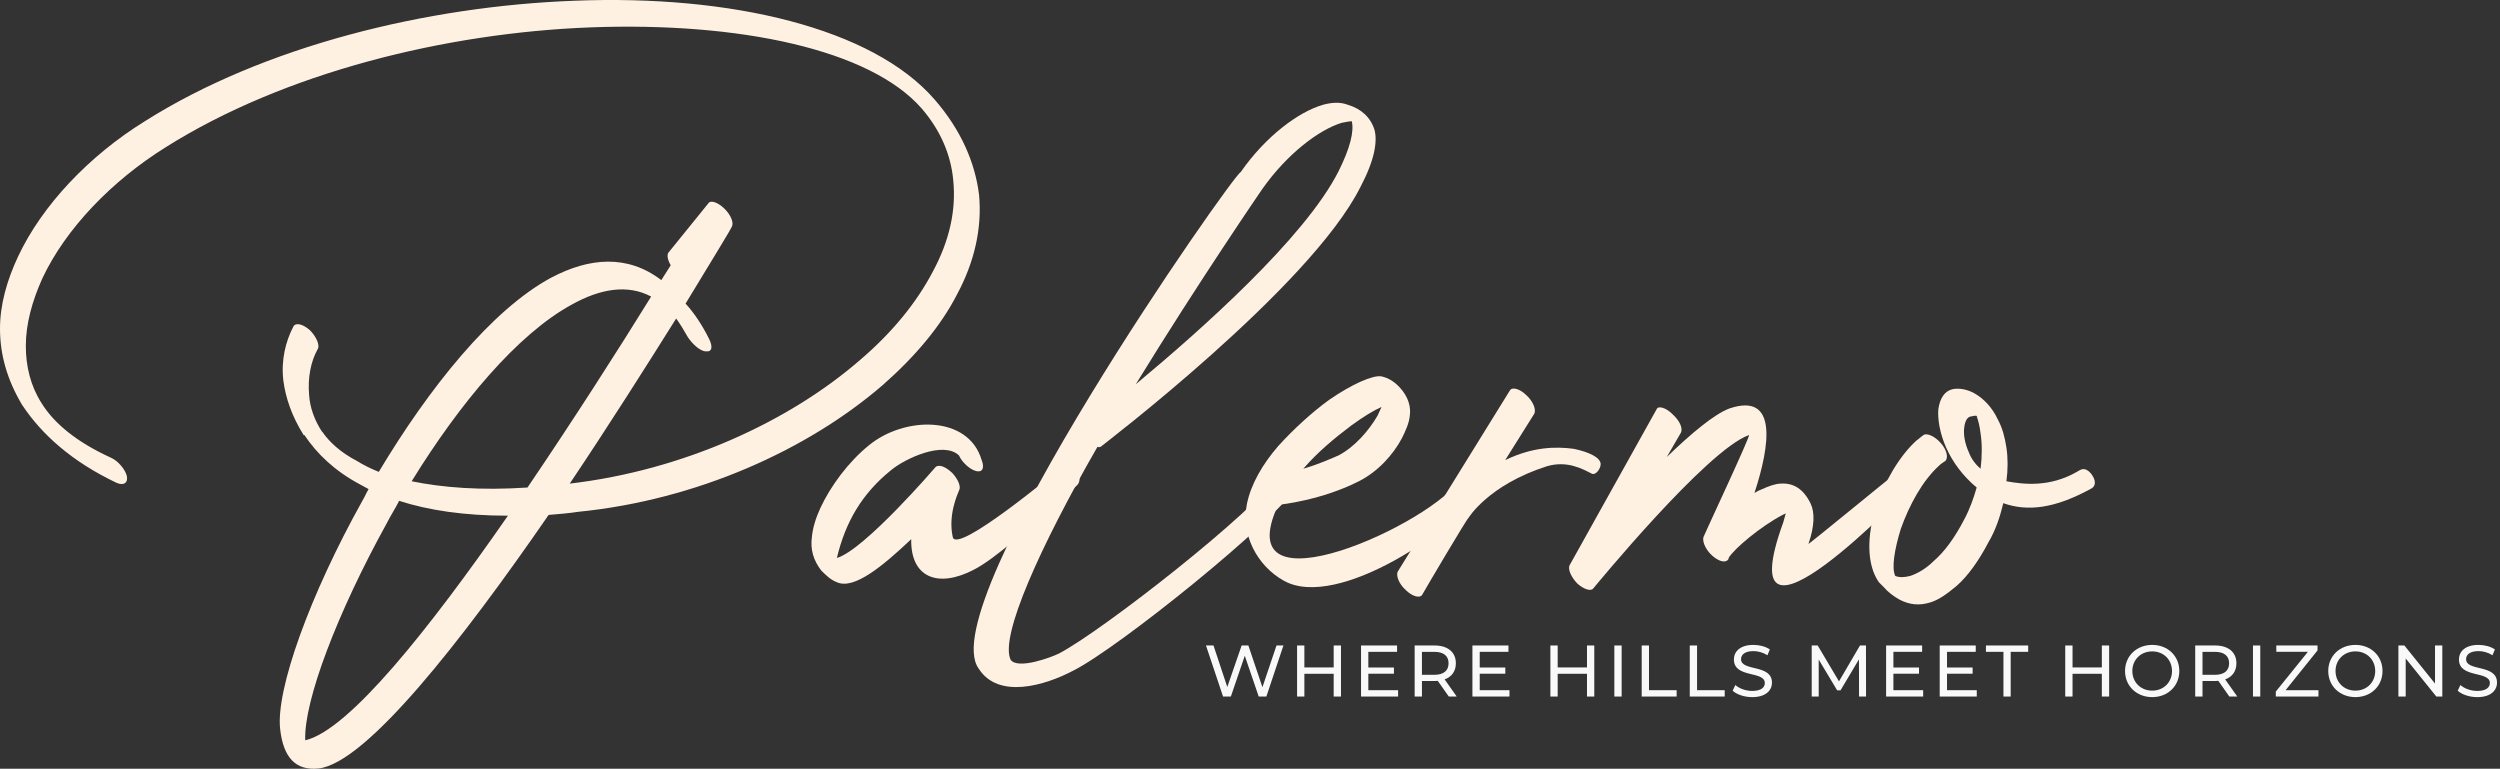
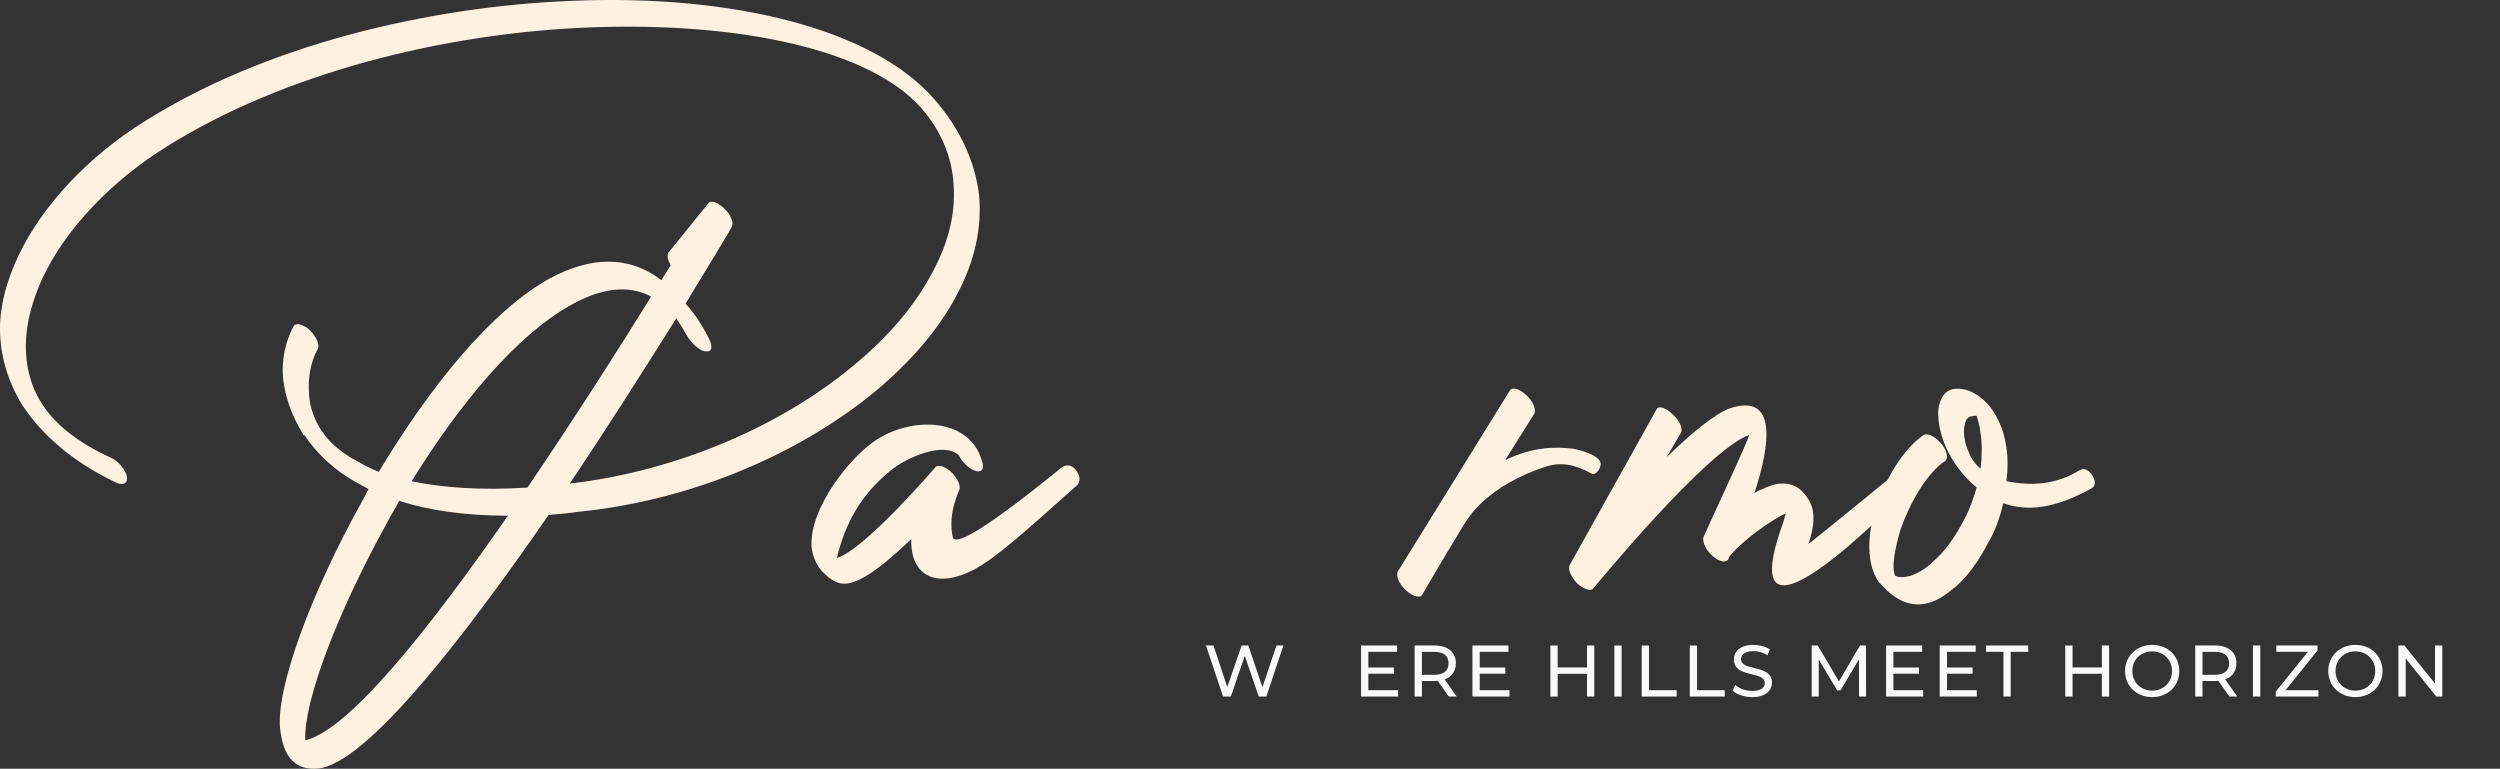
<svg xmlns="http://www.w3.org/2000/svg" id="Layer_1" version="1.1" viewBox="0 0 514.15 158.099">
  <rect x="0" y="0" width="514.15" height="158.099" fill="#333333" stroke="none" />
  <defs>
    <style>
      .st0 {
        fill: #f9f9fa;
      }

      .st1 {
        fill: #fff1e2;
      }
    </style>
  </defs>
  <path class="st1" d="M137.936,54.554c-.643-1.127-.804-2.093-.483-2.576l8.209-10.14c.483-.805,2.092-.161,3.38,1.127s1.932,2.897,1.448,3.701c0,.161-3.701,6.278-9.496,15.774,1.771,1.932,3.38,4.345,4.829,7.243.804,1.609.643,2.737-.644,2.576-1.127,0-2.737-1.449-3.702-2.897-.804-1.449-1.609-2.736-2.414-3.863-5.955,9.496-13.681,21.729-21.889,33.961,23.338-2.736,45.066-12.715,59.713-25.43,6.599-5.633,11.589-11.75,14.969-18.188,3.38-6.277,4.829-12.554,4.185-18.831-.483-5.151-2.576-10.14-6.438-14.646-10.623-12.233-37.663-17.866-68.083-16.739-29.937,1.127-63.094,9.335-87.397,24.626-11.106,6.921-20.602,16.739-25.431,27.04-2.092,4.668-3.38,9.335-3.38,13.842,0,4.184.966,8.208,3.219,11.749,2.576,4.185,7.243,8.048,14.325,11.267,1.449.643,2.897,2.414,3.22,3.701.322,1.449-.644,2.092-2.092,1.449-9.174-4.346-15.452-9.979-19.475-16.095-3.058-5.151-4.507-10.301-4.507-15.613,0-4.989,1.449-9.979,3.702-14.807,4.989-10.623,14.646-20.763,26.074-27.845C54.242,9.486,87.719,1.278,118.14.152c32.191-1.288,61.323,5.633,74.038,20.28,5.472,6.277,8.369,13.038,9.174,19.637.643,6.921-.966,13.842-4.507,20.441-3.38,6.599-8.691,12.877-15.29,18.671-15.451,13.358-38.307,23.66-62.61,26.074-2.093.322-4.185.483-6.117.644-17.866,25.914-37.502,51.022-47.32,52.15-4.829.483-7.243-2.415-7.886-8.048-.966-8.048,6.116-27.685,16.9-46.999.483-.805.805-1.609,1.288-2.414-.644-.322-1.127-.644-1.771-.966-5.151-2.736-8.852-6.277-11.428-10.14h-.161c-2.414-3.864-3.701-7.565-4.184-11.267-.483-4.184.483-8.048,2.092-11.105.483-.805,1.932-.483,3.38.804,1.288,1.288,2.092,3.058,1.609,3.864-1.448,2.575-2.092,5.955-1.771,9.496.161,2.576,1.127,5.151,2.576,7.404l.161.161c1.448,2.092,3.701,4.185,7.081,5.955,1.288.805,2.897,1.61,4.507,2.253,10.301-17.221,23.178-33.317,35.41-39.916,7.887-4.184,15.774-4.828,22.695.483l1.931-3.058ZM104.459,106.059c-9.013,0-16.417-1.127-22.372-3.058-.805,1.609-1.771,3.058-2.576,4.668-10.14,18.349-17.061,36.537-16.738,44.585,9.013-2.093,25.591-23.017,41.687-46.194ZM84.661,98.977c6.277,1.288,14.164,1.932,23.822,1.288,9.496-14.003,18.67-28.328,25.43-39.273-4.828-2.575-10.461-1.609-16.256,1.61-11.266,6.116-23.178,20.441-32.996,36.375Z" />
  <path class="st1" d="M201.888,94.631c.643,1.609.16,2.575-1.127,2.253-1.288-.322-2.897-1.771-3.541-3.22-3.22-3.058-11.106.644-14.003,3.058-5.955,4.829-9.335,10.623-11.105,18.027,5.633-1.61,20.28-18.671,20.28-18.671.644-.644,2.093-.161,3.541,1.288,1.127,1.288,1.771,2.736,1.288,3.541-.322.804-2.253,4.989-1.288,9.496.644,3.863,21.567-13.681,21.89-13.842.644-.644,1.931-1.448,3.219-.16,1.288,1.448,1.127,2.736.483,3.38-10.623,9.496-16.9,15.129-21.246,17.382-7.404,3.864-13.037,1.609-12.876-6.277-5.794,5.473-11.75,10.462-15.29,8.853-1.288-.483-2.253-1.449-3.22-2.414-1.609-2.092-2.253-4.345-1.931-6.76.16-1.932.804-4.024,1.771-6.116,2.092-4.507,5.794-9.497,9.979-12.877,7.243-5.956,20.441-6.277,23.178,3.058Z" />
-   <path class="st1" d="M262.561,98.011c.322-.483.966-1.449,2.253-.483,1.288.804,2.092,2.092,1.771,2.575-4.024,6.921-36.536,33.156-45.872,37.825-5.794,3.058-15.451,5.955-19.475-.483-9.496-13.359,52.47-101.723,53.919-102.045,5.151-7.404,11.91-12.393,16.9-13.842,1.771-.483,3.541-.643,5.151,0,2.737.805,4.668,2.576,5.473,5.151.644,2.414,0,6.277-2.897,11.75-10.301,20.602-53.275,53.275-53.437,53.436-.16,0-.322.161-.644,0-11.749,20.442-20.118,38.951-17.865,43.78,1.448,2.091,8.369-.483,9.979-1.288,9.174-4.829,40.721-29.616,44.745-36.376ZM259.664,38.78s-13.037,18.993-26.074,40.238c13.358-11.106,34.766-30.098,41.687-43.779,2.414-4.828,3.219-8.208,2.736-10.301-.483,0-1.288.161-2.092.322-4.668,1.448-11.106,6.277-16.256,13.52Z" />
-   <path class="st1" d="M279.459,98.977c-7.565,3.863-16.095,4.829-16.578,4.829-10.945,23.499,32.512,3.54,37.502-5.473.483-.966,2.092-2.092,3.541-.804,1.288,1.287,1.288,1.931.804,2.897-4.507,7.886-29.615,25.269-40.72,18.992-5.473-3.058-8.853-9.496-7.565-15.773.804-4.024,3.219-8.209,6.438-11.91,3.219-3.541,6.92-6.921,10.461-9.497,4.668-3.219,9.014-5.151,10.784-4.828,1.449.322,2.737,1.127,3.864,2.414,1.609,1.77,2.253,3.863,1.931,5.794-.16,1.449-.804,2.897-1.609,4.507-1.771,3.38-4.989,6.92-8.852,8.852ZM268.031,96.402c2.253-.644,4.667-1.61,7.243-2.737,3.38-1.771,6.277-5.151,8.048-8.208.322-.644.483-1.127.804-1.771-1.77.804-3.863,2.092-6.277,3.863-3.219,2.414-6.92,5.473-9.817,8.853Z" />
  <path class="st1" d="M327.368,97.416c-1.752-.88-5.032-2.814-9.306-1.505-12.037,3.865-16.073,10.63-16.073,10.63-.322.161-8.692,14.325-9.496,15.773-.483.806-2.093.323-3.38-.966-1.449-1.288-2.093-3.058-1.61-3.863l23.016-37.18c.483-.805,2.092-.322,3.38.966,1.449,1.288,2.093,3.058,1.609,3.863l-5.955,9.497c5.633-2.737,10.379-2.826,14.119-2.324,3.239.684,5.4,1.801,5.517,3.051.084.898-.99,2.476-1.822,2.058Z" />
  <path class="st1" d="M340.698,84.169c.322-.805,1.932-.322,3.219.966,1.449,1.288,2.253,2.897,1.771,3.864l-2.897,4.989c4.99-4.829,9.818-8.853,12.877-9.979,9.979-3.38,8.369,7.565,5.151,17.383.483-.322,1.127-.644,1.609-.805,1.449-.644,2.736-1.127,3.863-1.127,2.576-.16,4.668,1.127,6.117,4.185.804,1.771.804,4.507-.483,8.209-.16.322,17.222-14.003,17.383-14.003.644-.644,2.092-2.414,3.38-.966,1.449,1.287,1.288,2.253.644,2.897-.161.16-38.628,40.722-26.558,7.564.161-.643.322-1.127.483-1.77l-.644.322c-4.346,2.253-9.979,6.921-11.106,8.853v.16c-.483.966-1.931.644-3.38-.644-1.448-1.287-2.092-3.058-1.771-3.863,0-.161,9.818-21.085,9.335-20.924-8.692,3.058-31.869,31.386-32.03,31.547-.483.643-1.932.16-3.22-.966-1.287-1.288-2.092-3.058-1.609-3.863l17.866-32.03Z" />
  <path class="st1" d="M395.577,89.481c.644-.483,2.253.16,3.541,1.609,1.288,1.448,1.609,3.058.966,3.701-.483.322-.966.644-1.288.966-3.38,3.058-6.116,8.048-7.886,13.037-1.288,4.185-1.932,8.048-1.127,9.657.804.322,1.77.322,3.058,0,1.449-.483,3.22-1.448,4.829-3.058,2.253-1.931,4.345-4.828,6.277-8.53,1.127-2.092,1.931-4.345,2.575-6.599-2.897-2.414-4.989-5.312-6.277-8.209-1.287-2.897-1.771-5.794-1.609-7.886.322-2.253,1.288-3.863,3.219-4.185,1.449-.16,2.737.161,4.024.805,2.092,1.127,3.863,3.058,4.99,5.472.966,1.771,1.448,3.702,1.771,5.794.321,2.093.321,4.507,0,6.921,3.539.644,8.851,1.288,14.485-1.932.805-.483,1.609-1.127,2.896.322,1.127,1.448.967,2.575.162,3.058-7.565,4.184-13.199,4.828-18.188,3.058-.643,2.736-1.609,5.633-3.058,8.048-1.931,3.702-4.184,6.921-6.598,9.013-1.932,1.61-3.702,2.897-5.473,3.381-2.092.643-4.184.483-6.277-.645-1.127-.643-2.253-1.449-3.219-2.576-.322-.322-.644-.644-.966-.966-2.575-3.702-2.414-9.657-.643-15.29,1.77-5.312,4.828-10.623,8.369-13.842.483-.322.966-.805,1.448-1.127ZM407.327,96.402c.321-2.576.321-5.151,0-7.243-.162-1.448-.483-2.736-.805-3.541-.16,0,.16,0,.16,0-.16-.16-.643-.16-1.126,0-.966,0-1.448.966-1.609,2.414-.161,1.449.161,3.22.966,4.99.483,1.287,1.288,2.414,2.414,3.38Z" />
  <g>
    <path class="st0" d="M263.951,132.751l-3.51,10.499h-1.574l-2.865-8.385-2.865,8.385h-1.605l-3.51-10.499h1.545l2.835,8.535,2.955-8.535h1.38l2.894,8.58,2.894-8.58h1.425Z" />
-     <path class="st0" d="M275.786,132.751v10.499h-1.5v-4.68h-6.029v4.68h-1.5v-10.499h1.5v4.515h6.029v-4.515h1.5Z" />
    <path class="st0" d="M287.532,141.945v1.305h-7.62v-10.499h7.41v1.305h-5.91v3.225h5.265v1.275h-5.265v3.39h6.12Z" />
    <path class="st0" d="M297.957,143.25l-2.266-3.225c-.21.015-.435.03-.659.03h-2.596v3.195h-1.5v-10.499h4.096c2.729,0,4.38,1.38,4.38,3.66,0,1.62-.841,2.79-2.311,3.315l2.49,3.525h-1.635ZM297.912,136.411c0-1.5-1.005-2.355-2.925-2.355h-2.551v4.725h2.551c1.92,0,2.925-.87,2.925-2.37Z" />
    <path class="st0" d="M310.437,141.945v1.305h-7.62v-10.499h7.41v1.305h-5.91v3.225h5.266v1.275h-5.266v3.39h6.12Z" />
    <path class="st0" d="M327.881,132.751v10.499h-1.5v-4.68h-6.029v4.68h-1.5v-10.499h1.5v4.515h6.029v-4.515h1.5Z" />
    <path class="st0" d="M332.007,132.751h1.5v10.499h-1.5v-10.499Z" />
    <path class="st0" d="M337.632,132.751h1.5v9.194h5.685v1.305h-7.185v-10.499Z" />
    <path class="st0" d="M347.517,132.751h1.5v9.194h5.685v1.305h-7.185v-10.499Z" />
    <path class="st0" d="M356.337,142.051l.555-1.17c.78.705,2.115,1.215,3.465,1.215,1.815,0,2.595-.705,2.595-1.62,0-2.565-6.359-.945-6.359-4.845,0-1.62,1.26-3,4.019-3,1.23,0,2.505.33,3.375.93l-.495,1.2c-.915-.585-1.949-.855-2.88-.855-1.784,0-2.55.75-2.55,1.665,0,2.565,6.36.96,6.36,4.815,0,1.605-1.29,2.985-4.065,2.985-1.605,0-3.18-.54-4.019-1.32Z" />
    <path class="st0" d="M382.331,143.25l-.015-7.65-3.795,6.375h-.69l-3.795-6.33v7.604h-1.44v-10.499h1.23l4.38,7.38,4.32-7.38h1.23l.016,10.499h-1.44Z" />
    <path class="st0" d="M395.516,141.945v1.305h-7.62v-10.499h7.41v1.305h-5.91v3.225h5.266v1.275h-5.266v3.39h6.12Z" />
    <path class="st0" d="M406.541,141.945v1.305h-7.62v-10.499h7.41v1.305h-5.909v3.225h5.265v1.275h-5.265v3.39h6.119Z" />
    <path class="st0" d="M412.031,134.056h-3.601v-1.305h8.685v1.305h-3.601v9.195h-1.484v-9.195Z" />
    <path class="st0" d="M433.766,132.751v10.499h-1.5v-4.68h-6.029v4.68h-1.5v-10.499h1.5v4.515h6.029v-4.515h1.5Z" />
    <path class="st0" d="M437.036,138c0-3.075,2.37-5.37,5.595-5.37,3.195,0,5.565,2.28,5.565,5.37s-2.37,5.37-5.565,5.37c-3.225,0-5.595-2.295-5.595-5.37ZM446.696,138c0-2.325-1.74-4.035-4.065-4.035-2.354,0-4.095,1.71-4.095,4.035s1.74,4.035,4.095,4.035c2.325,0,4.065-1.71,4.065-4.035Z" />
    <path class="st0" d="M458.486,143.25l-2.265-3.225c-.21.015-.435.03-.66.03h-2.595v3.195h-1.5v-10.499h4.095c2.729,0,4.38,1.38,4.38,3.66,0,1.62-.84,2.79-2.311,3.315l2.49,3.525h-1.635ZM458.442,136.411c0-1.5-1.005-2.355-2.925-2.355h-2.55v4.725h2.55c1.92,0,2.925-.87,2.925-2.37Z" />
    <path class="st0" d="M463.347,132.751h1.5v10.499h-1.5v-10.499Z" />
    <path class="st0" d="M476.815,141.945v1.305h-8.775v-1.02l6.601-8.175h-6.495v-1.305h8.475v1.02l-6.569,8.174h6.765Z" />
    <path class="st0" d="M478.826,138c0-3.075,2.37-5.37,5.595-5.37,3.195,0,5.565,2.28,5.565,5.37s-2.37,5.37-5.565,5.37c-3.225,0-5.595-2.295-5.595-5.37ZM488.486,138c0-2.325-1.74-4.035-4.065-4.035-2.354,0-4.095,1.71-4.095,4.035s1.74,4.035,4.095,4.035c2.325,0,4.065-1.71,4.065-4.035Z" />
    <path class="st0" d="M502.285,132.751v10.499h-1.23l-6.3-7.83v7.83h-1.5v-10.499h1.23l6.3,7.83v-7.83h1.5Z" />
-     <path class="st0" d="M505.451,142.051l.555-1.17c.78.705,2.115,1.215,3.465,1.215,1.815,0,2.595-.705,2.595-1.62,0-2.565-6.359-.945-6.359-4.845,0-1.62,1.26-3,4.019-3,1.23,0,2.505.33,3.375.93l-.495,1.2c-.915-.585-1.95-.855-2.88-.855-1.785,0-2.55.75-2.55,1.665,0,2.565,6.359.96,6.359,4.815,0,1.605-1.289,2.985-4.064,2.985-1.605,0-3.18-.54-4.019-1.32Z" />
  </g>
</svg>